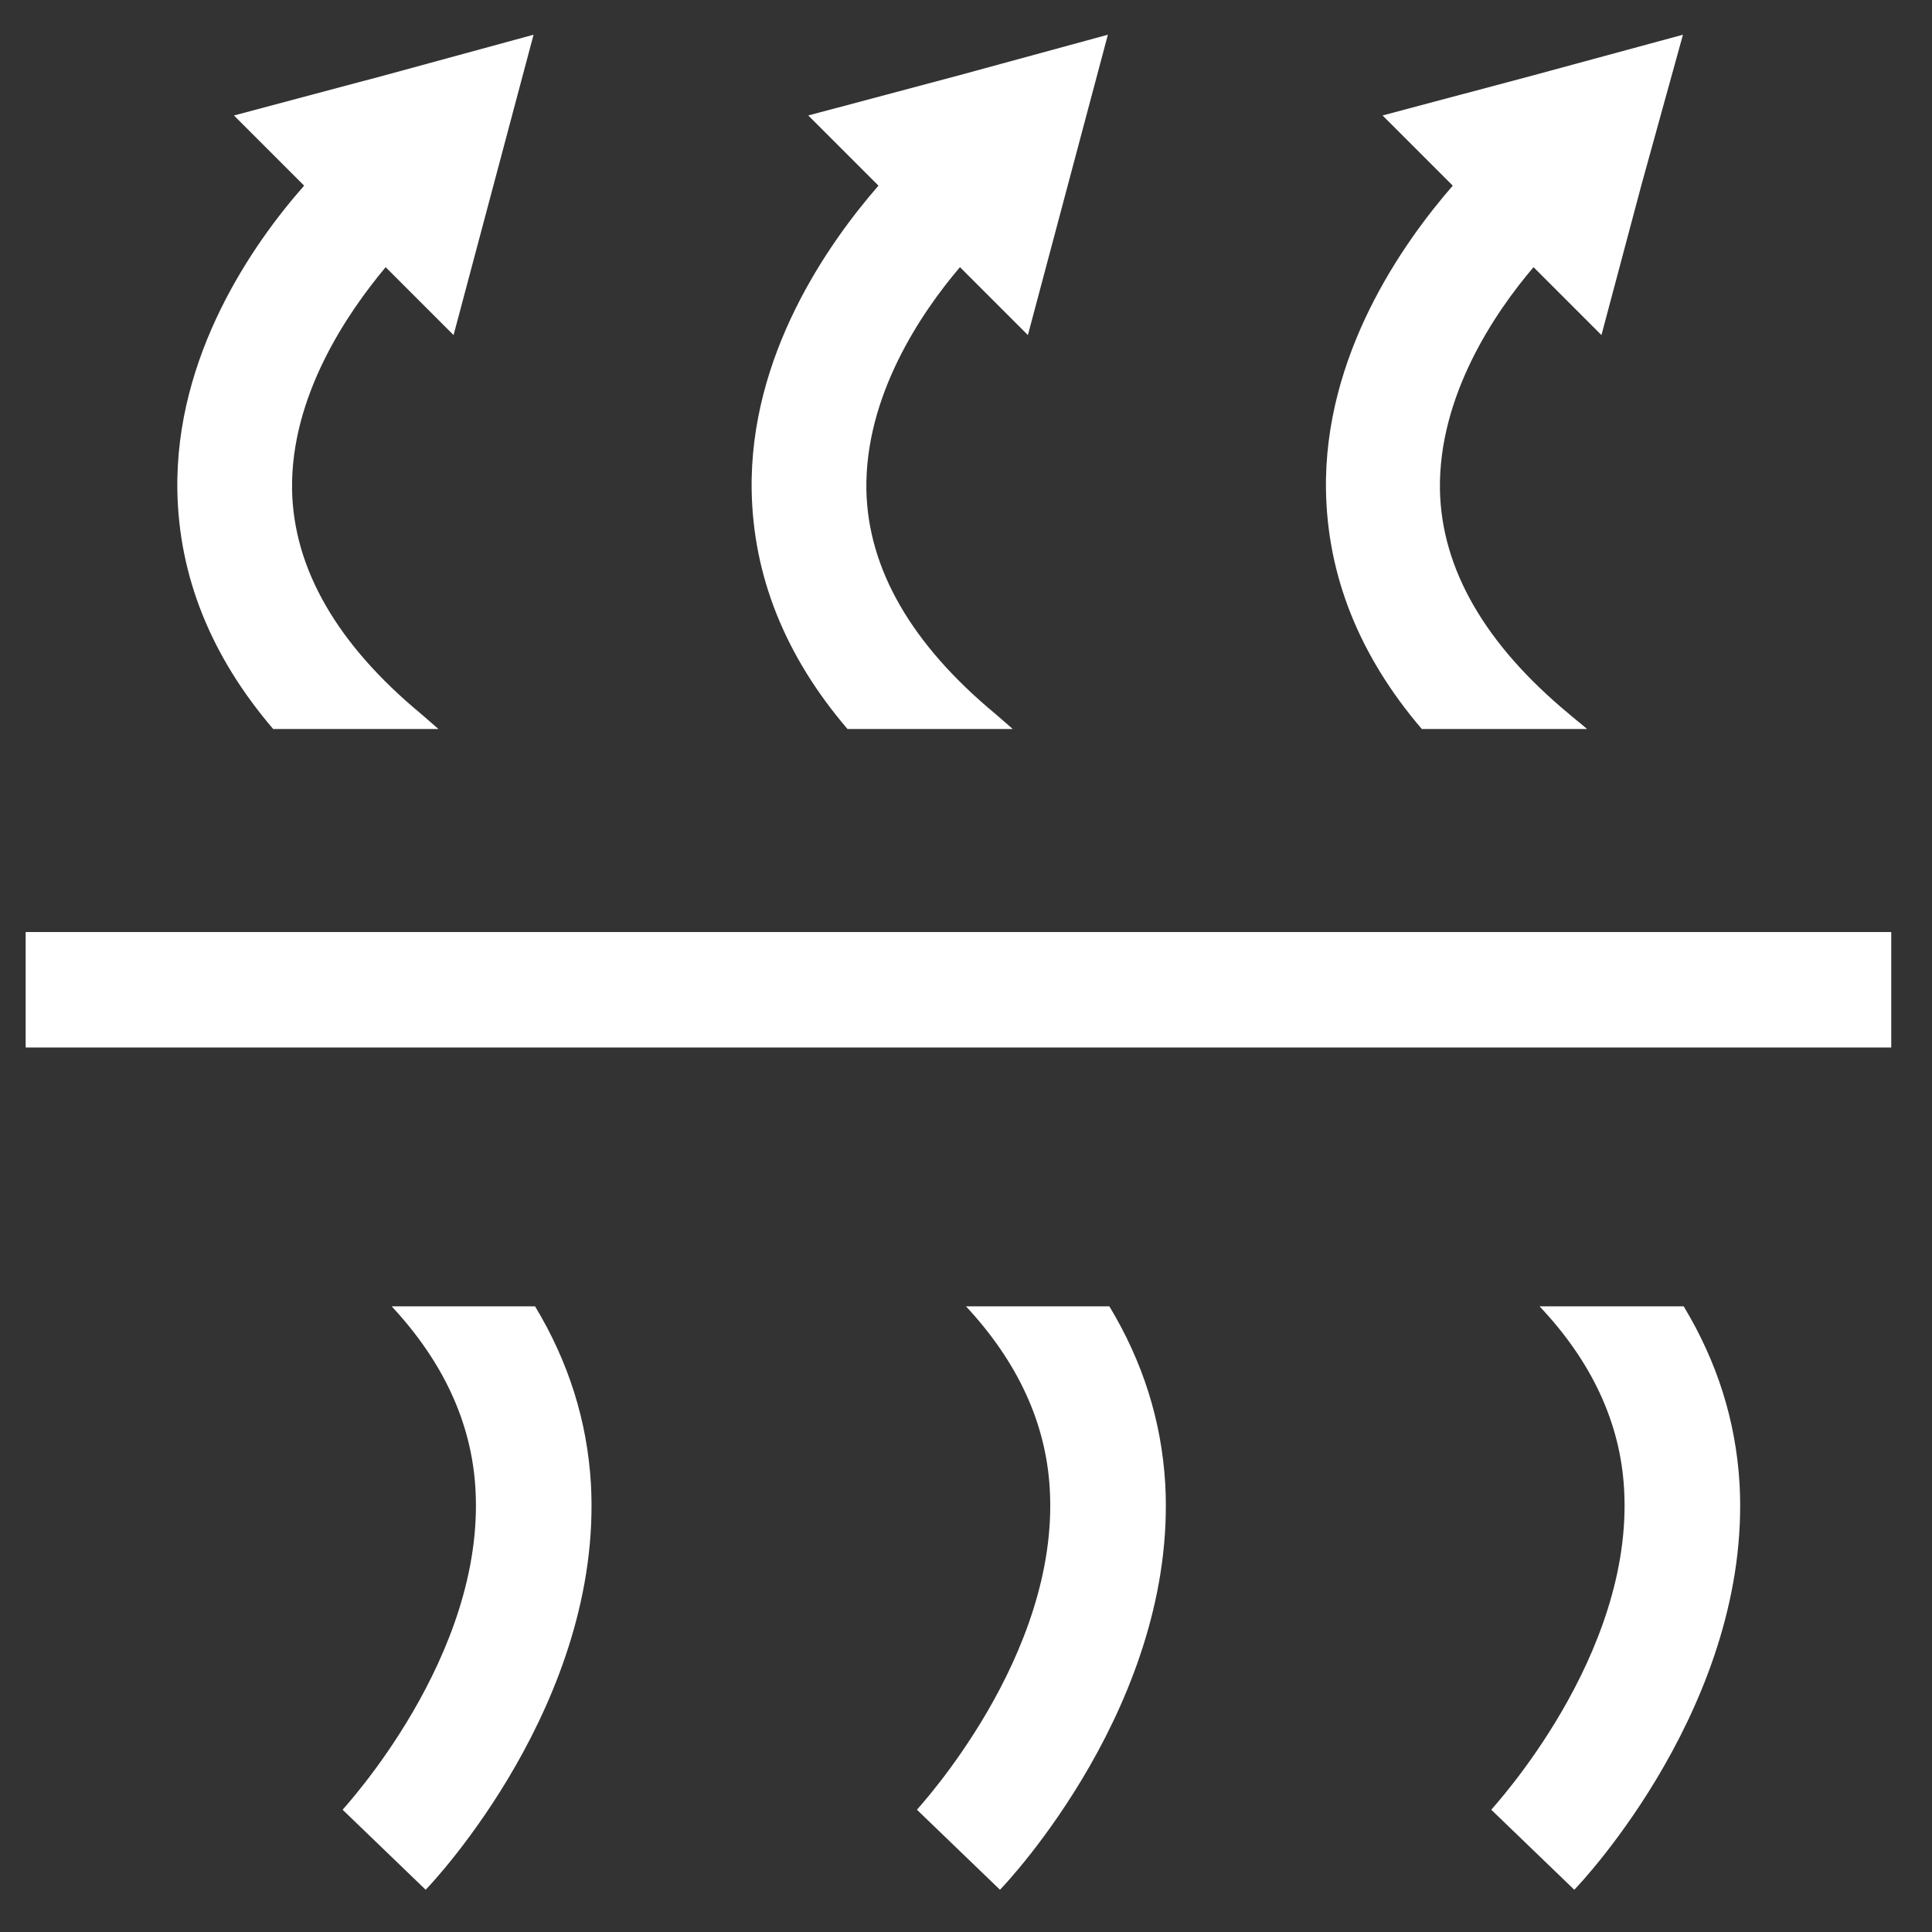
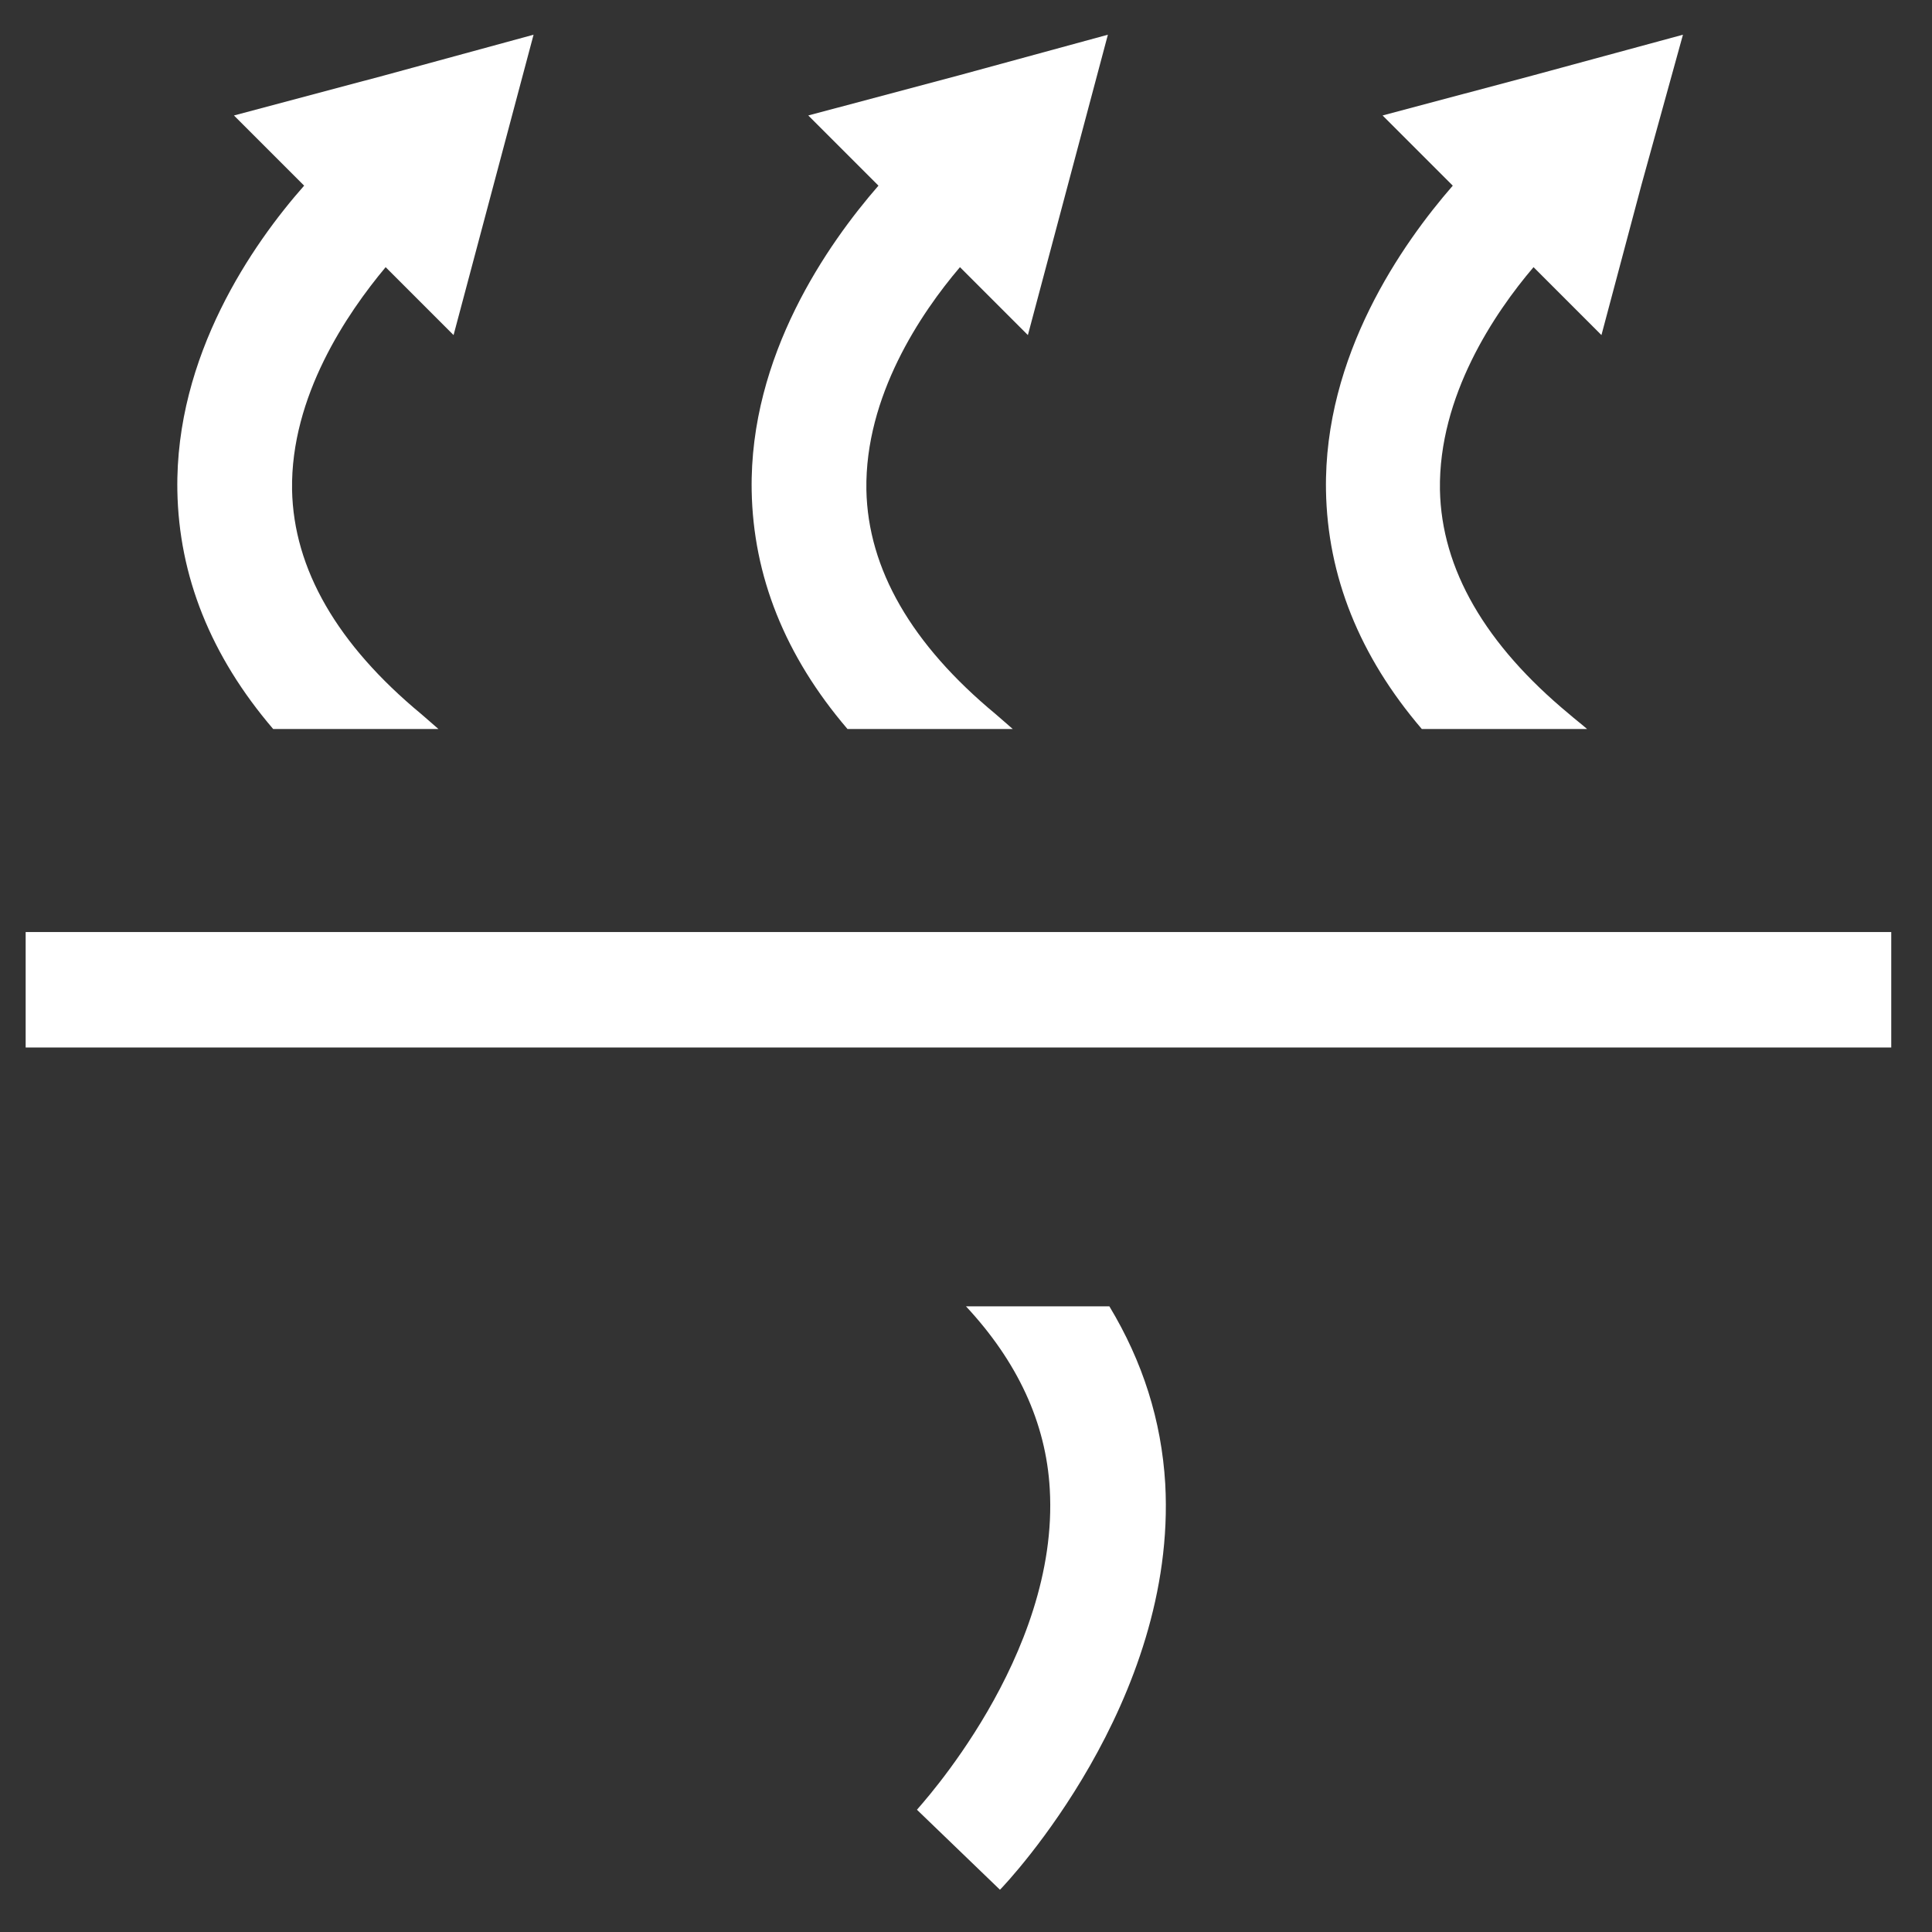
<svg xmlns="http://www.w3.org/2000/svg" version="1.1" id="Icon" x="0px" y="0px" viewBox="0 0 256 256" style="enable-background:new 0 0 256 256;" xml:space="preserve">
  <rect x="0" y="0" width="256" height="256" fill="#333333" stroke="none" />
  <style type="text/css">
	.st0{fill:#FFFFFF;}
</style>
  <g>
    <rect x="3.4" y="123.5" class="st0" width="247.2" height="15.3" />
    <g>
-       <path class="st0" d="M63,197.3c1.3,22.2-17.5,42.3-17.6,42.5l5.5,5.3l5.5,5.3c1-1,23.5-24.9,21.9-53.8c-0.5-8.4-3-16.2-7.4-23.5    H51.9C58.7,180.4,62.5,188.5,63,197.3z" />
      <path class="st0" d="M139.1,197.3c1.3,22.2-17.5,42.3-17.6,42.5l5.5,5.3l5.5,5.3c1-1,23.5-24.9,21.9-53.8    c-0.5-8.4-3-16.2-7.4-23.5H128C134.8,180.4,138.6,188.5,139.1,197.3z" />
-       <path class="st0" d="M215.2,197.3c1.3,22.2-17.5,42.3-17.6,42.5l5.5,5.3l5.5,5.3c1-1,23.5-24.9,21.9-53.8    c-0.5-8.4-3-16.2-7.4-23.5H204C210.9,180.4,214.7,188.5,215.2,197.3z" />
    </g>
    <g>
      <path class="st0" d="M55.8,94.6c-11.1-9.2-16.9-19.2-17.1-29.7C38.5,52.5,46,41.5,51.1,35.4l9,9l5.3-19.9l5.3-19.9L50.9,10    L31,15.3l9.3,9.3C33.5,32.3,23.2,47.1,23.5,65c0.2,11.3,4.4,21.9,12.7,31.6h21.9C57.3,95.9,56.6,95.3,55.8,94.6z" />
      <path class="st0" d="M131.9,94.6c-11.1-9.2-16.9-19.2-17.1-29.7c-0.2-12.4,7.2-23.4,12.4-29.5l9,9l5.3-19.9l5.3-19.9L127,10    l-19.9,5.3l9.3,9.3c-6.7,7.7-17.1,22.5-16.8,40.4c0.2,11.3,4.4,21.9,12.7,31.6h21.9C133.4,95.9,132.7,95.3,131.9,94.6z" />
      <path class="st0" d="M207.9,94.6c-11.1-9.2-16.9-19.2-17.1-29.7c-0.2-12.4,7.2-23.4,12.4-29.5l9,9l5.3-19.9L223,4.6L203.1,10    l-19.9,5.3l9.3,9.3c-6.7,7.7-17.1,22.5-16.8,40.4c0.2,11.3,4.4,21.9,12.7,31.6h21.9C209.5,95.9,208.7,95.3,207.9,94.6z" />
    </g>
  </g>
</svg>